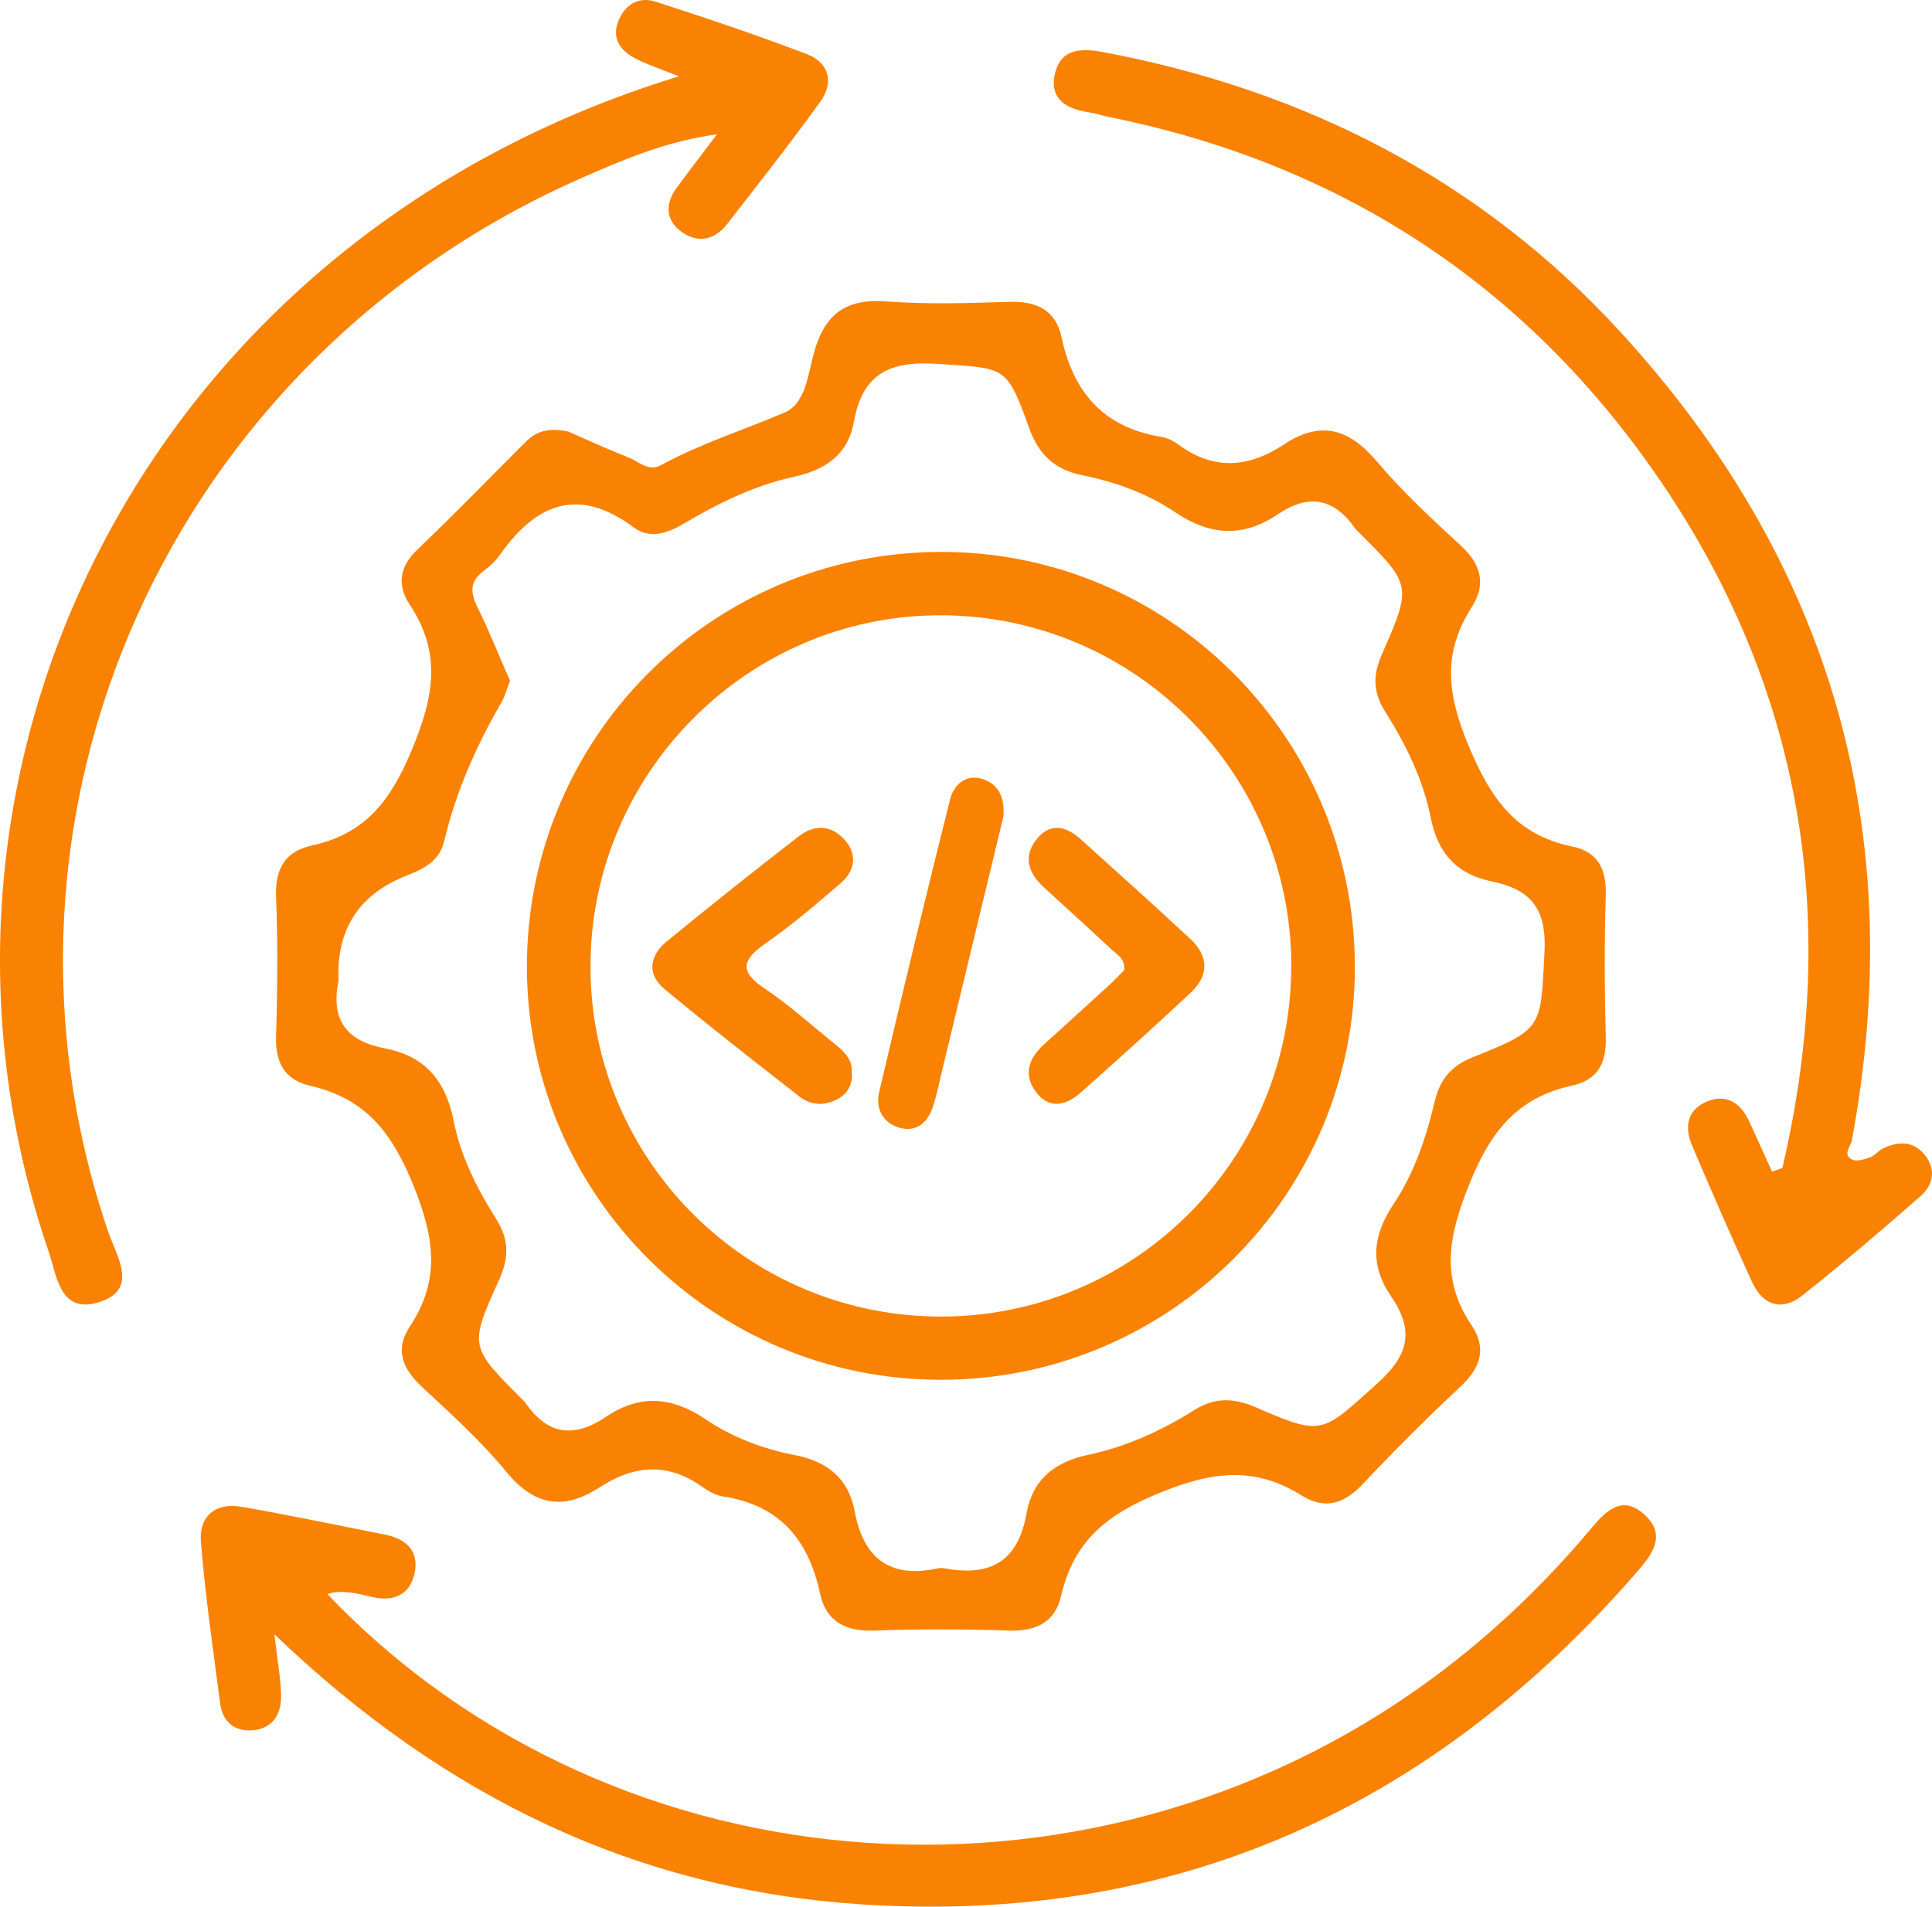
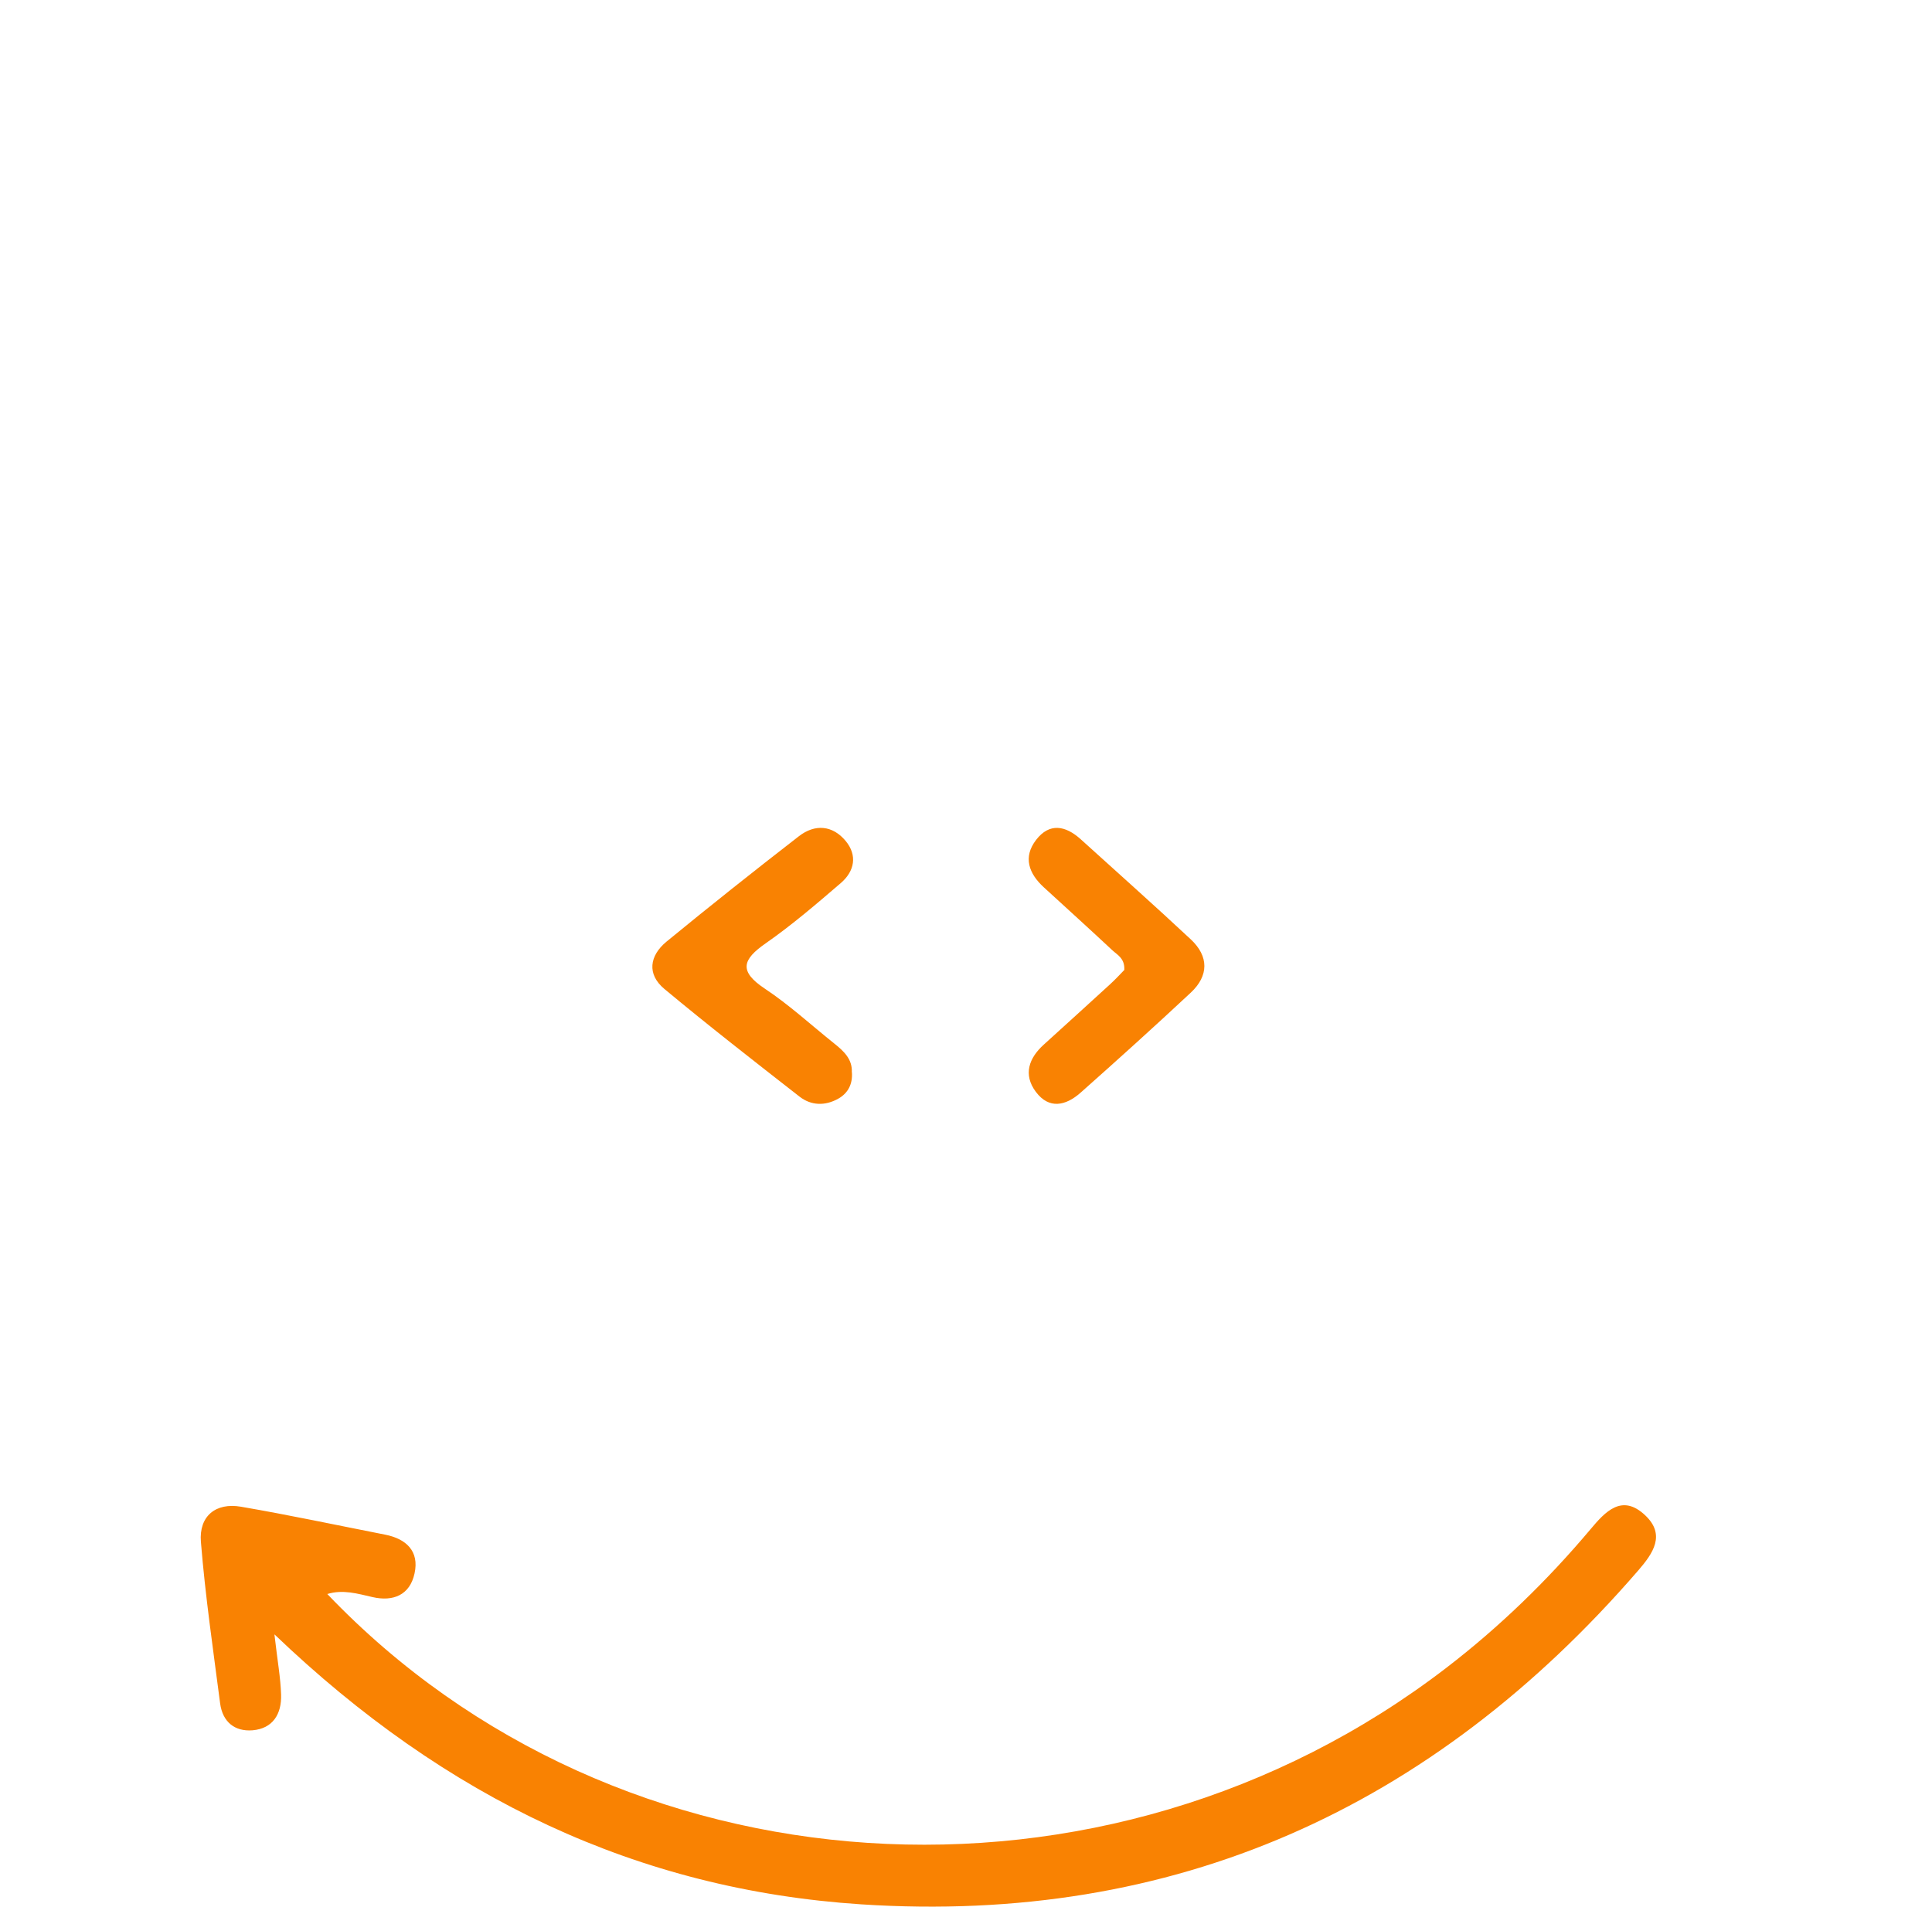
<svg xmlns="http://www.w3.org/2000/svg" width="77" height="76" viewBox="0 0 77 76" fill="none">
-   <path d="M22.656 17.205C23.192 17.44 24.119 17.867 25.066 18.241C25.47 18.401 25.849 18.816 26.347 18.541C27.925 17.678 29.634 17.144 31.274 16.441C32.114 16.084 32.205 14.9 32.444 14.049C32.872 12.508 33.721 11.892 35.331 12.015C36.963 12.139 38.606 12.081 40.246 12.032C41.317 11.999 42.083 12.373 42.306 13.433C42.771 15.632 43.982 17.037 46.268 17.411C46.511 17.452 46.767 17.571 46.965 17.719C48.373 18.763 49.774 18.644 51.166 17.719C52.633 16.745 53.77 17.086 54.878 18.397C55.895 19.605 57.073 20.686 58.235 21.763C59.038 22.506 59.236 23.295 58.655 24.203C57.485 26.032 57.671 27.66 58.523 29.706C59.405 31.826 60.402 33.281 62.684 33.749C63.689 33.955 64.031 34.662 63.998 35.681C63.94 37.571 63.948 39.461 63.998 41.352C64.023 42.367 63.689 43.045 62.663 43.271C60.484 43.747 59.417 45.075 58.565 47.187C57.732 49.262 57.386 50.947 58.655 52.837C59.265 53.745 59.005 54.526 58.214 55.266C56.871 56.523 55.566 57.826 54.305 59.166C53.559 59.955 52.797 60.185 51.866 59.605C49.98 58.43 48.291 58.656 46.198 59.515C44.085 60.378 42.792 61.45 42.293 63.608C42.05 64.664 41.296 65.029 40.221 64.997C38.429 64.939 36.633 64.931 34.845 64.997C33.696 65.042 32.922 64.631 32.683 63.517C32.225 61.372 31.068 59.992 28.815 59.65C28.522 59.605 28.23 59.437 27.987 59.264C26.611 58.286 25.264 58.397 23.9 59.285C22.479 60.209 21.305 60.041 20.181 58.668C19.18 57.448 17.989 56.375 16.832 55.295C16.061 54.575 15.711 53.828 16.333 52.878C17.569 51.005 17.318 49.324 16.465 47.224C15.608 45.112 14.545 43.788 12.387 43.287C11.291 43.032 10.966 42.317 11.003 41.245C11.06 39.408 11.073 37.563 11.003 35.726C10.962 34.625 11.373 33.934 12.424 33.704C14.558 33.24 15.567 31.925 16.416 29.887C17.297 27.77 17.61 26.028 16.325 24.093C15.814 23.32 15.921 22.584 16.638 21.902C18.08 20.526 19.472 19.096 20.881 17.682C21.256 17.308 21.651 17 22.66 17.201L22.656 17.205ZM20.333 27.121C20.193 27.479 20.119 27.779 19.966 28.033C18.961 29.767 18.166 31.584 17.701 33.536C17.507 34.341 16.881 34.633 16.193 34.908C14.386 35.623 13.484 36.926 13.487 38.816C13.487 38.919 13.503 39.026 13.487 39.124C13.178 40.661 13.812 41.5 15.349 41.791C16.914 42.087 17.763 43.065 18.076 44.66C18.352 46.061 19.003 47.368 19.769 48.58C20.296 49.41 20.292 50.137 19.892 51.013C18.689 53.671 18.718 53.684 20.819 55.784C20.856 55.821 20.897 55.853 20.926 55.895C21.804 57.189 22.85 57.349 24.156 56.474C25.474 55.586 26.751 55.644 28.127 56.577C29.169 57.283 30.401 57.756 31.665 57.998C32.959 58.245 33.816 58.923 34.059 60.226C34.409 62.1 35.443 62.93 37.366 62.519C37.465 62.498 37.572 62.498 37.671 62.519C39.471 62.852 40.575 62.235 40.909 60.337C41.144 59.001 42.001 58.278 43.372 57.99C44.876 57.674 46.289 57.029 47.595 56.211C48.423 55.689 49.172 55.718 50.05 56.096C52.731 57.259 52.666 57.144 54.89 55.147C56.151 54.017 56.377 53.035 55.438 51.666C54.602 50.45 54.684 49.274 55.537 48.001C56.361 46.776 56.839 45.342 57.184 43.895C57.391 43.036 57.823 42.49 58.692 42.145C61.522 41.015 61.39 40.974 61.555 37.994C61.65 36.297 61.081 35.467 59.471 35.138C58.095 34.859 57.308 34.053 57.02 32.587C56.723 31.091 56.039 29.681 55.215 28.383C54.725 27.606 54.705 26.928 55.071 26.094C56.286 23.328 56.262 23.32 54.128 21.191C54.091 21.154 54.05 21.122 54.021 21.08C53.181 19.872 52.179 19.654 50.927 20.501C49.56 21.426 48.241 21.368 46.824 20.411C45.733 19.671 44.452 19.211 43.138 18.944C42.029 18.718 41.395 18.126 41.004 17.029C40.11 14.53 40.044 14.691 37.383 14.505C35.492 14.374 34.38 14.871 34.034 16.803C33.799 18.109 32.926 18.726 31.628 19.009C30.079 19.35 28.638 20.049 27.27 20.863C26.607 21.257 25.902 21.5 25.26 21.023C23.052 19.383 21.371 20.065 19.933 22.104C19.761 22.35 19.53 22.572 19.283 22.753C18.714 23.168 18.739 23.62 19.031 24.208C19.505 25.165 19.896 26.16 20.317 27.117L20.333 27.121Z" fill="#F98202" />
  <path d="M10.938 65.151C11.058 66.204 11.182 66.874 11.203 67.549C11.228 68.326 10.872 68.903 10.064 68.971C9.356 69.026 8.872 68.64 8.773 67.897C8.495 65.754 8.181 63.615 8.007 61.46C7.924 60.429 8.603 59.885 9.605 60.059C11.53 60.39 13.442 60.798 15.363 61.175C16.187 61.341 16.717 61.829 16.522 62.716C16.336 63.581 15.67 63.849 14.85 63.662C14.254 63.526 13.666 63.348 13.045 63.539C24.591 75.637 44.073 76.914 57.651 66.475C59.758 64.855 61.663 63.009 63.385 60.963C63.981 60.25 64.644 59.529 65.567 60.399C66.399 61.18 65.877 61.922 65.298 62.593C57.059 72.119 46.772 76.719 34.332 75.909C25.423 75.327 17.764 71.682 10.938 65.147V65.151Z" fill="#F98202" />
-   <path d="M27.056 3.043C26.271 2.728 25.785 2.568 25.34 2.339C24.731 2.028 24.366 1.541 24.643 0.842C24.899 0.191 25.449 -0.157 26.137 0.069C28.164 0.723 30.183 1.402 32.168 2.163C33.062 2.507 33.234 3.309 32.692 4.057C31.492 5.718 30.225 7.334 28.961 8.954C28.479 9.572 27.803 9.703 27.169 9.245C26.523 8.783 26.498 8.132 26.964 7.494C27.446 6.835 27.942 6.189 28.575 5.354C26.523 5.637 24.861 6.357 23.22 7.077C6.769 14.289 -1.369 32.421 4.314 49.105C4.645 50.079 5.581 51.437 3.886 51.924C2.371 52.361 2.257 50.811 1.938 49.882C-4.554 30.928 5.623 9.605 27.056 3.043Z" fill="#F98202" />
-   <path d="M71.038 46.553C73.401 36.426 71.78 26.987 65.67 18.445C60.389 11.064 53.171 6.472 44.18 4.658C43.927 4.609 43.682 4.519 43.429 4.482C42.484 4.351 41.792 3.93 42.057 2.89C42.298 1.944 43.089 1.916 43.931 2.071C52.035 3.586 59.037 7.184 64.576 13.226C73.007 22.423 76.083 33.209 73.808 45.444C73.758 45.718 73.422 46.021 73.82 46.222C74.002 46.312 74.313 46.209 74.541 46.128C74.728 46.062 74.86 45.866 75.043 45.78C75.652 45.489 76.253 45.461 76.713 46.038C77.174 46.619 77.053 47.233 76.539 47.683C74.997 49.034 73.439 50.368 71.83 51.641C71.018 52.284 70.255 52.038 69.828 51.101C69.003 49.296 68.207 47.474 67.432 45.649C67.141 44.969 67.224 44.282 67.954 43.942C68.742 43.569 69.347 43.917 69.703 44.679C70.019 45.35 70.317 46.029 70.624 46.701C70.765 46.652 70.901 46.607 71.042 46.557L71.038 46.553Z" fill="#F98202" />
-   <path d="M54 38.464C54.038 47.58 46.637 54.996 37.502 55C28.435 55.004 21.055 47.685 21 38.633C20.945 29.492 28.283 22.059 37.413 22C46.519 21.941 53.962 29.332 53.996 38.464H54ZM51.467 38.485C51.446 30.804 45.233 24.568 37.553 24.526C29.848 24.484 23.529 30.795 23.534 38.536C23.538 46.281 29.843 52.529 37.599 52.479C45.279 52.428 51.483 46.171 51.462 38.485H51.467Z" fill="#F98202" />
  <path d="M44.81 38.658C44.83 38.195 44.528 38.062 44.328 37.874C43.424 37.028 42.505 36.198 41.593 35.361C41.01 34.823 40.759 34.172 41.296 33.476C41.829 32.785 42.466 32.91 43.065 33.447C44.532 34.777 46.011 36.09 47.46 37.445C48.182 38.12 48.178 38.895 47.46 39.566C46.011 40.921 44.54 42.247 43.061 43.56C42.481 44.072 41.813 44.231 41.284 43.522C40.767 42.83 41.01 42.172 41.601 41.638C42.481 40.838 43.362 40.042 44.239 39.237C44.455 39.041 44.652 38.824 44.818 38.654L44.81 38.658Z" fill="#F98202" />
  <path d="M33.953 42.747C33.984 43.198 33.812 43.569 33.403 43.798C32.883 44.086 32.332 44.073 31.869 43.715C30.058 42.301 28.242 40.888 26.479 39.42C25.774 38.832 25.884 38.094 26.567 37.531C28.299 36.11 30.058 34.713 31.834 33.337C32.486 32.828 33.191 32.899 33.707 33.525C34.174 34.092 34.064 34.721 33.513 35.197C32.543 36.03 31.569 36.868 30.516 37.602C29.59 38.248 29.436 38.711 30.476 39.404C31.455 40.054 32.323 40.854 33.24 41.588C33.623 41.893 33.976 42.214 33.949 42.743L33.953 42.747Z" fill="#F98202" />
-   <path d="M39.984 32.574C39.206 35.795 38.414 39.083 37.621 42.37C37.475 42.968 37.359 43.579 37.165 44.157C36.937 44.818 36.458 45.134 35.83 44.947C35.202 44.76 34.88 44.207 35.041 43.525C35.953 39.631 36.892 35.745 37.864 31.868C38.029 31.219 38.545 30.845 39.188 31.061C39.79 31.265 40.063 31.789 39.988 32.574H39.984Z" fill="#F98202" />
</svg>